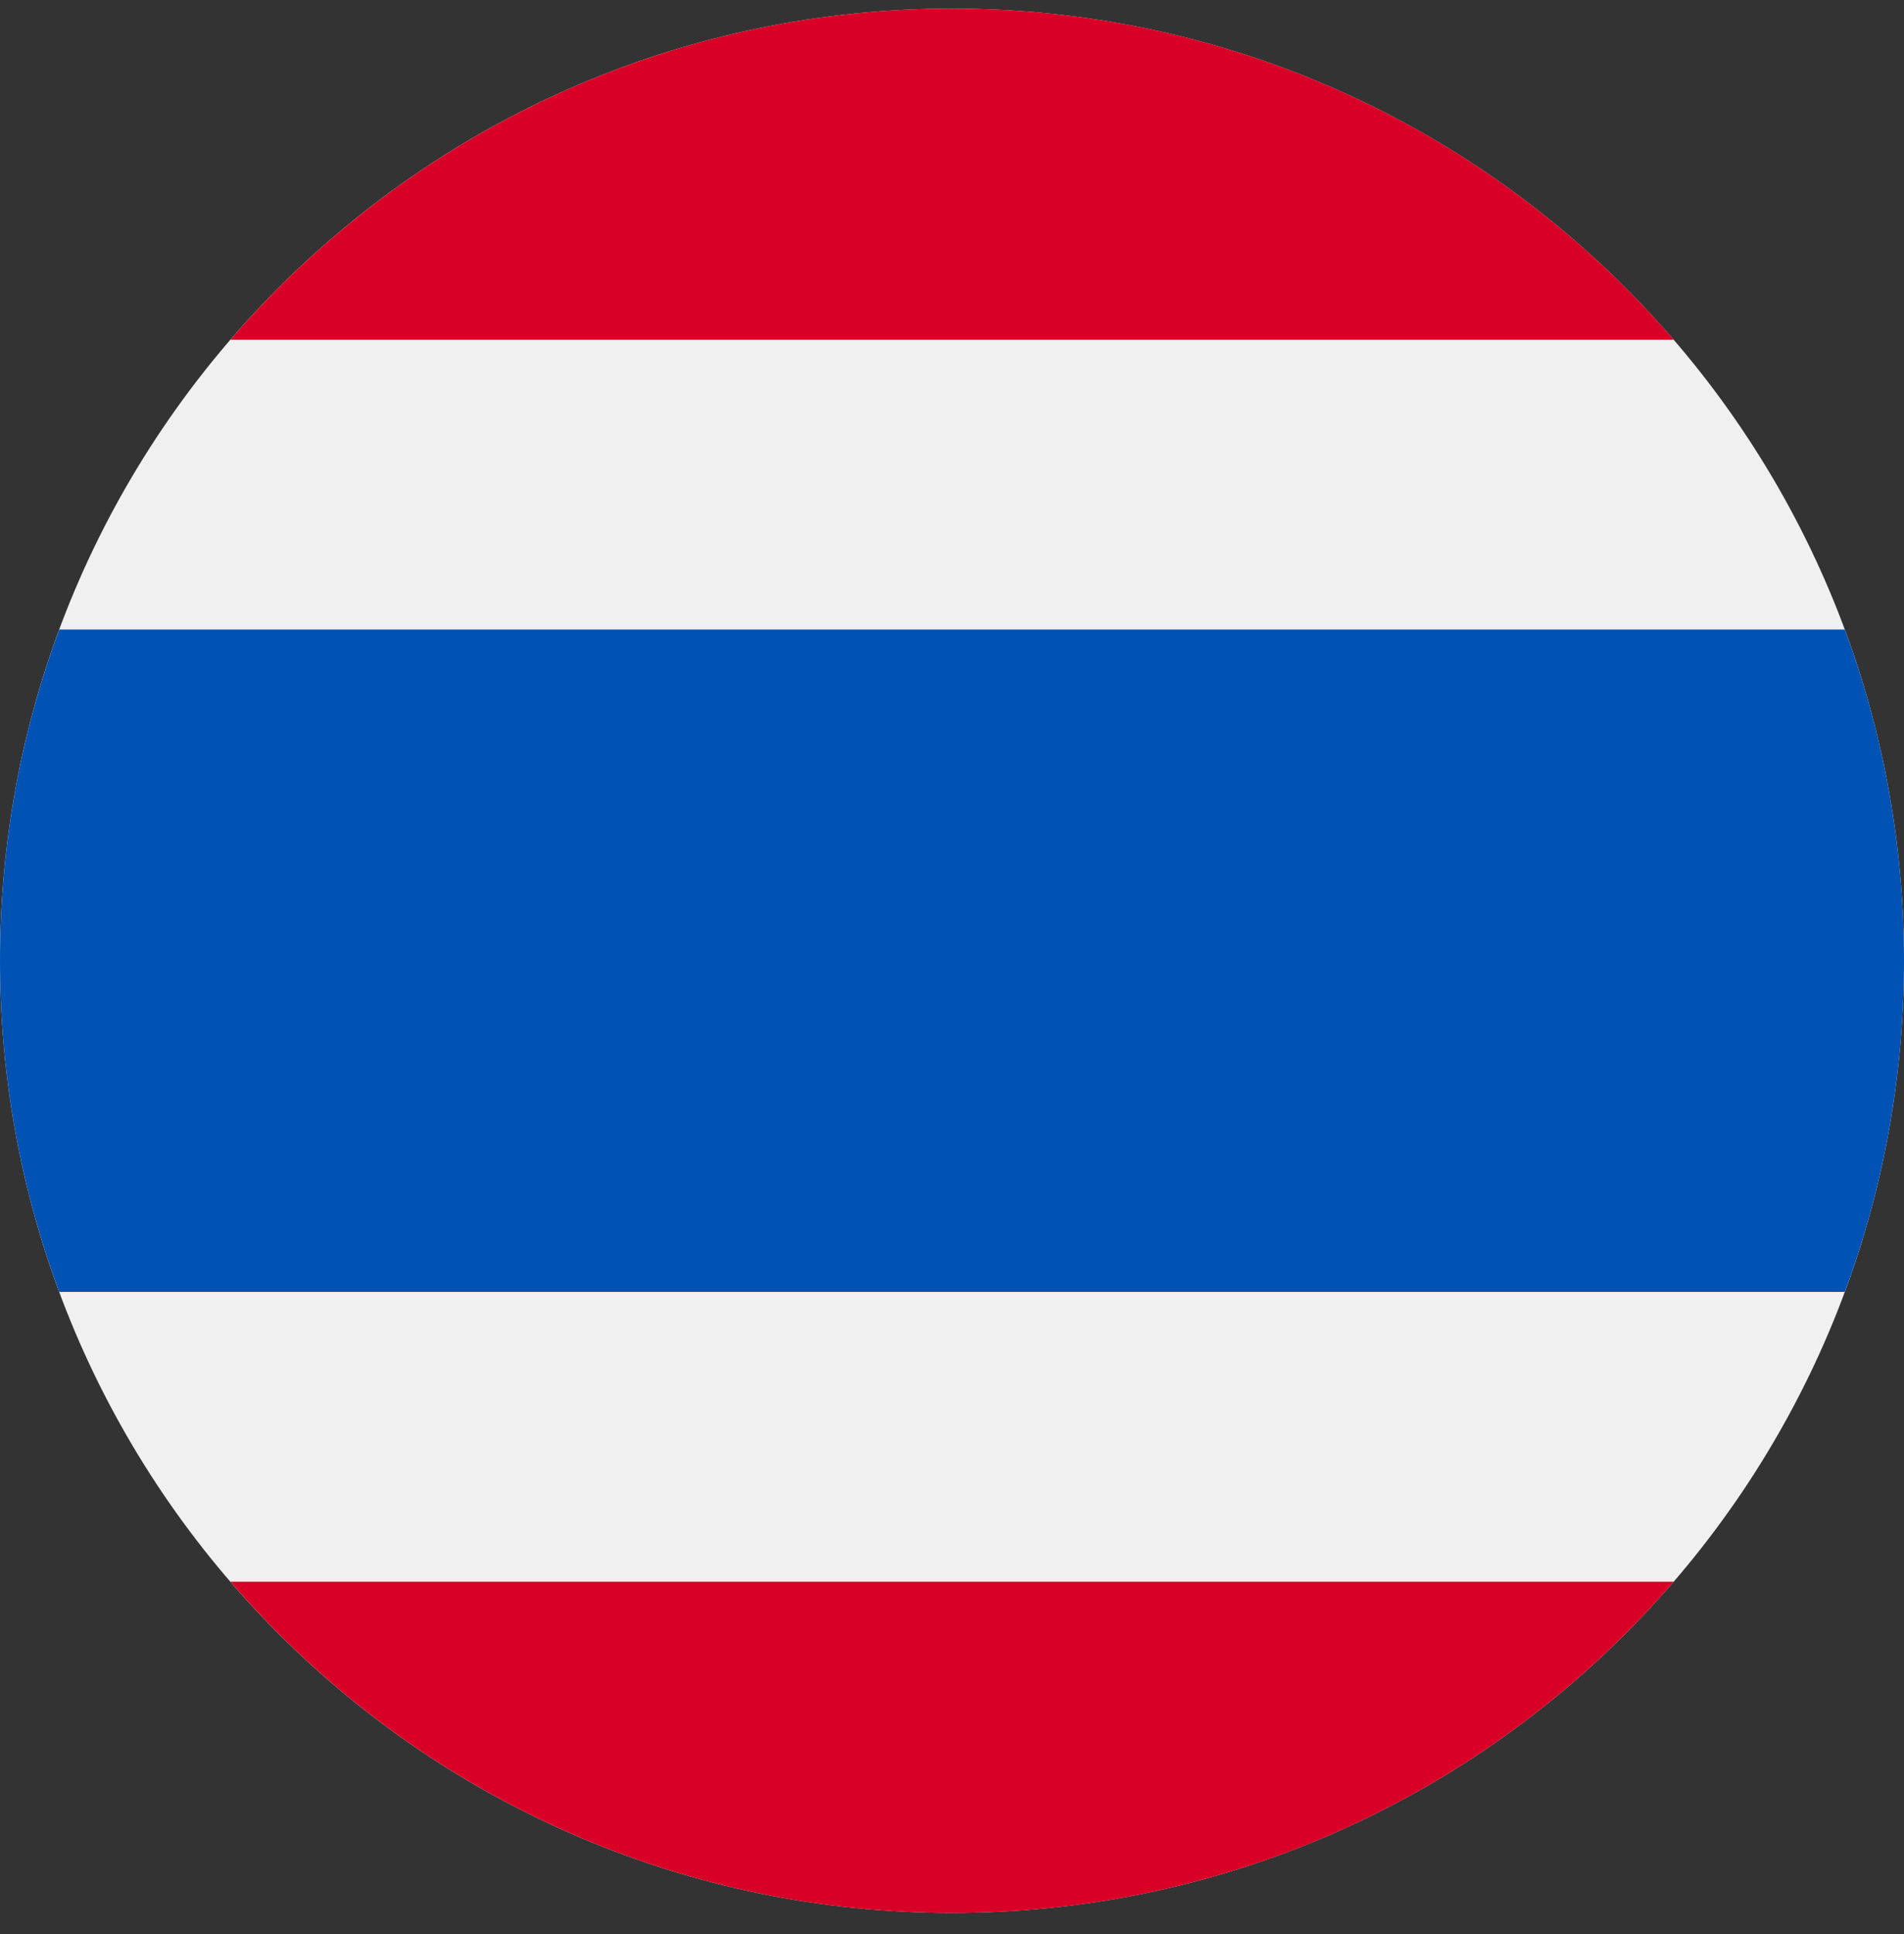
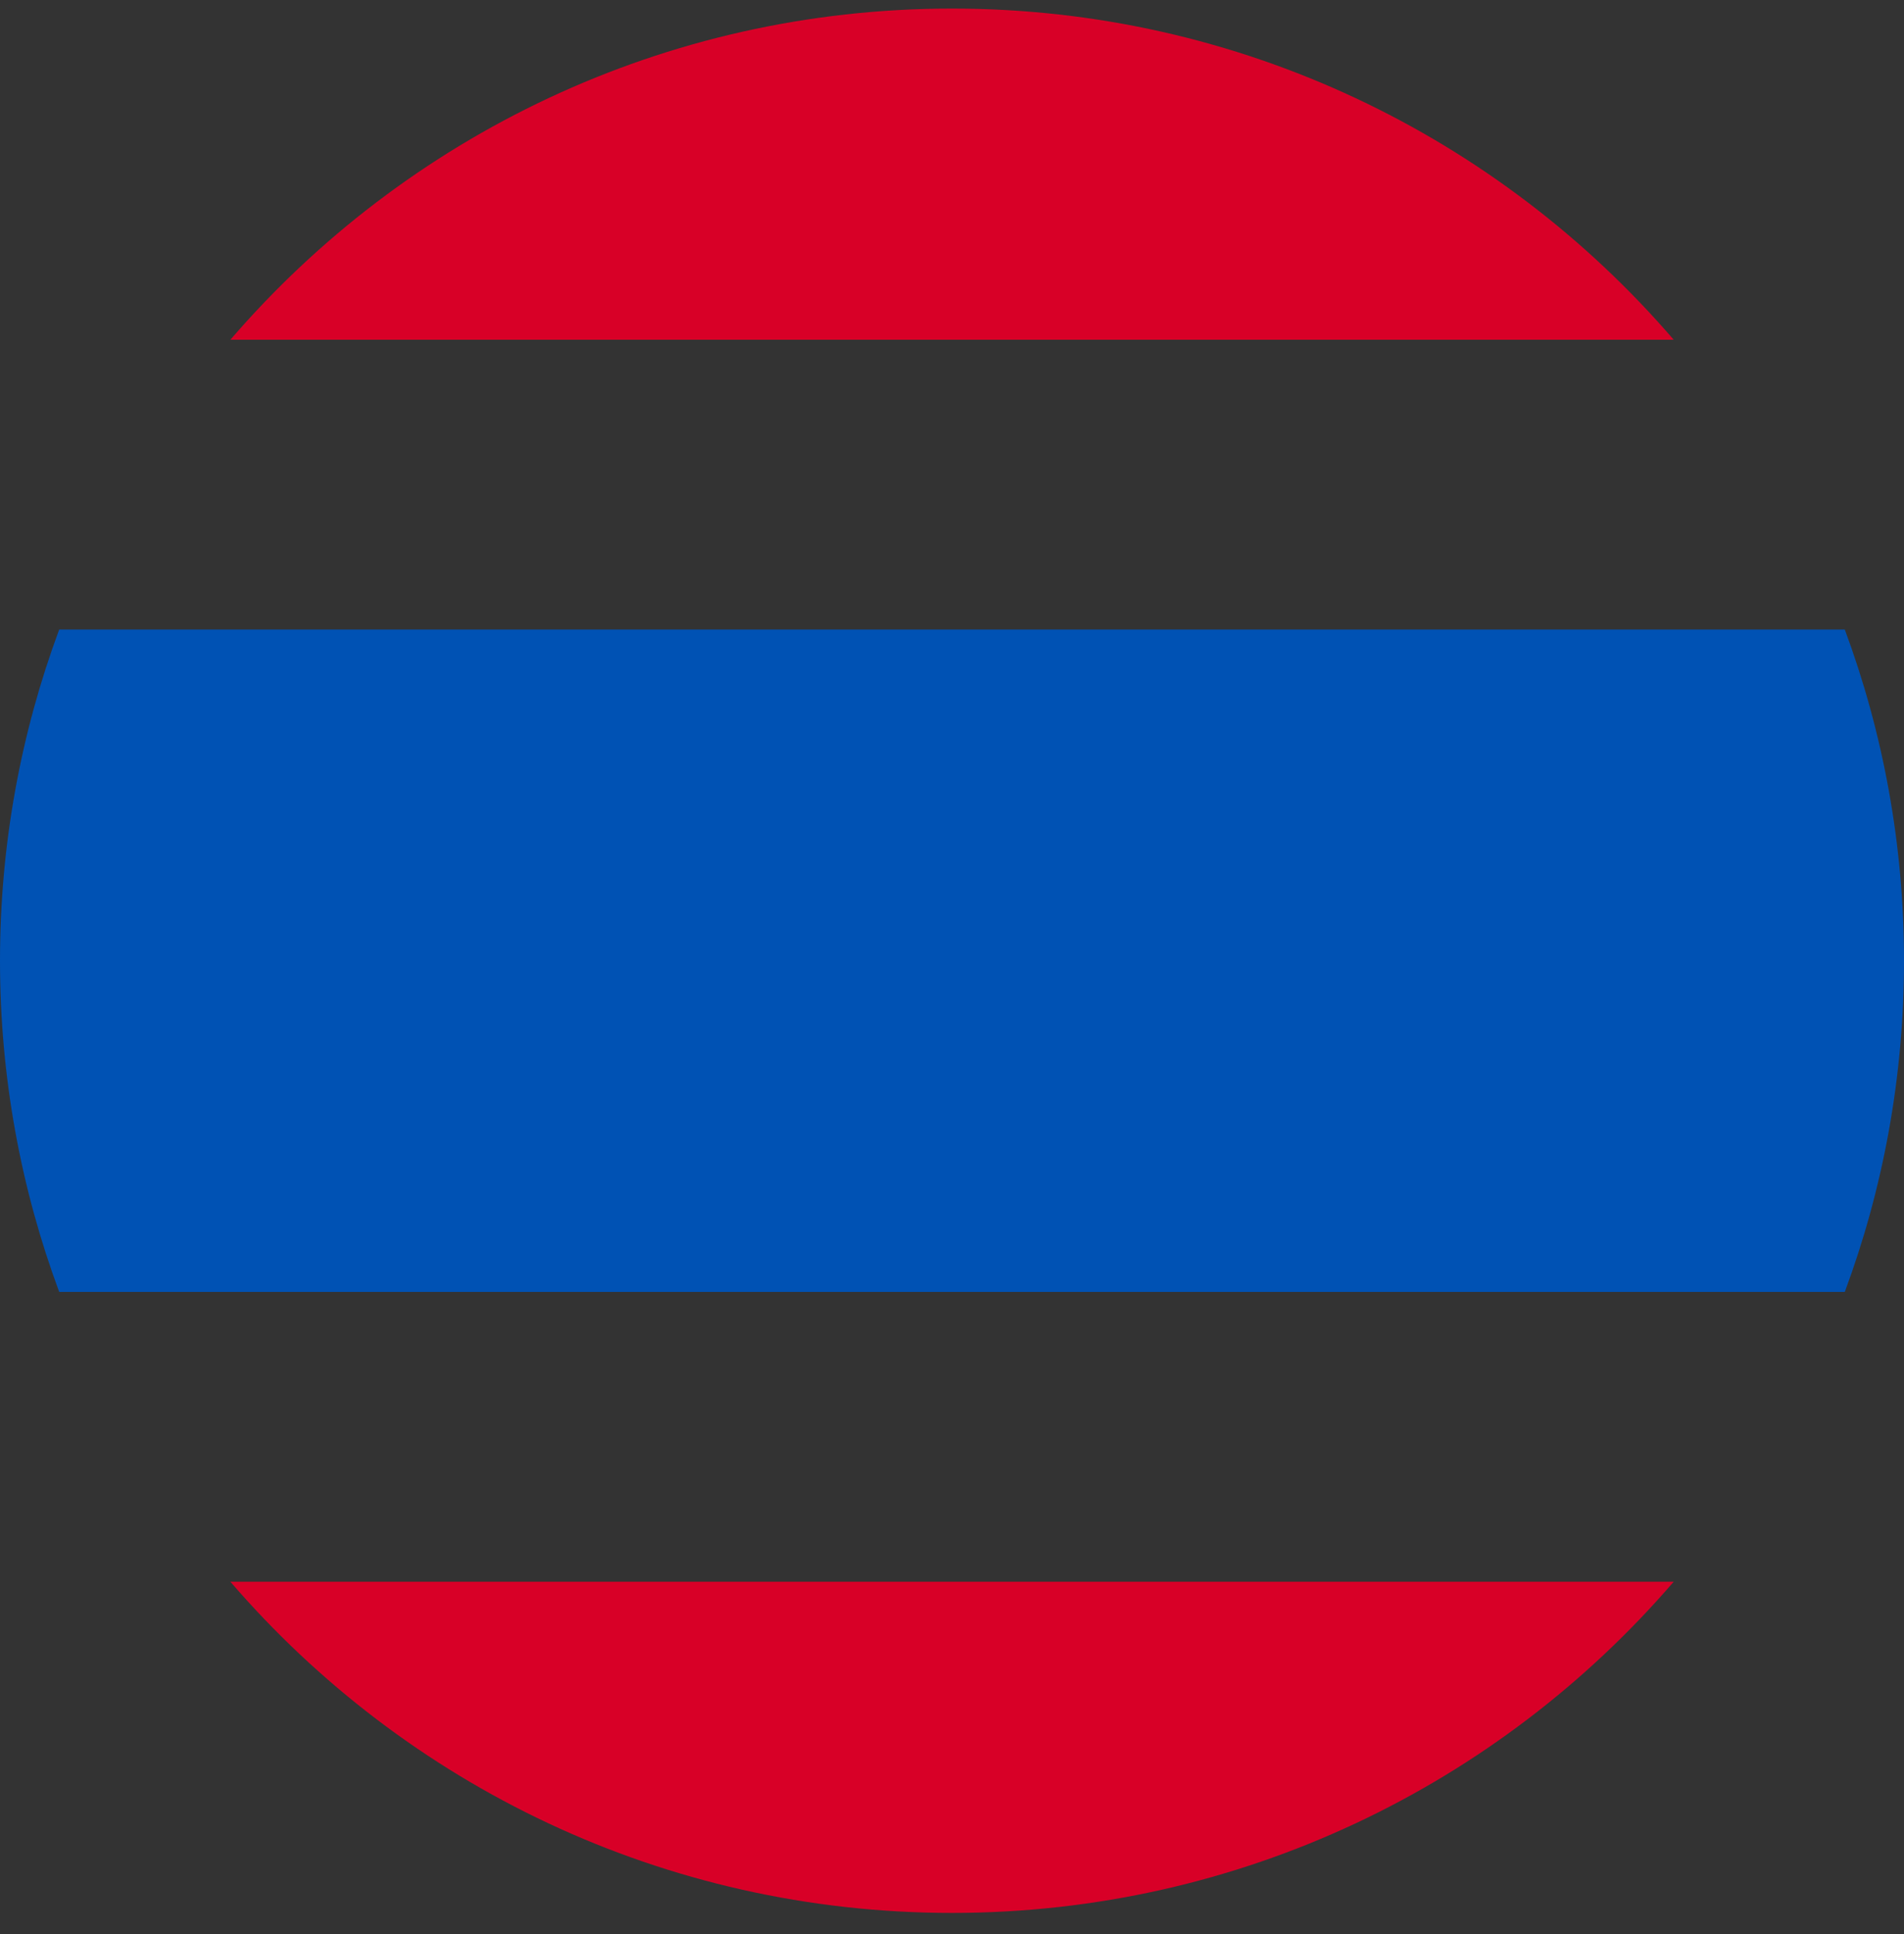
<svg xmlns="http://www.w3.org/2000/svg" width="64" height="65" viewBox="0 0 64 65" fill="none">
  <rect x="0" y="0" width="64" height="65" fill="#333333" stroke="none" />
  <g clip-path="url(#clip0_1788_3380)">
-     <path d="M32 64.289C49.673 64.289 64 49.962 64 32.289C64 14.616 49.673 0.289 32 0.289C14.327 0.289 0 14.616 0 32.289C0 49.962 14.327 64.289 32 64.289Z" fill="#F0F0F0" />
    <path d="M62.01 21.158H1.99C0.704 24.625 0 28.375 0 32.289C0 36.203 0.704 39.953 1.99 43.419H62.01C63.296 39.953 64 36.203 64 32.289C64 28.375 63.296 24.625 62.01 21.158Z" fill="#0052B4" />
    <path d="M32.002 0.288C22.303 0.288 13.613 4.604 7.744 11.418H56.259C50.391 4.604 41.701 0.288 32.002 0.288Z" fill="#D80027" />
    <path d="M56.259 53.159H7.744C13.613 59.974 22.303 64.29 32.002 64.29C41.701 64.29 50.391 59.974 56.259 53.159Z" fill="#D80027" />
  </g>
  <defs>
    <clipPath id="clip0_1788_3380">
      <rect width="64" height="64" fill="white" transform="translate(0 0.289)" />
    </clipPath>
  </defs>
</svg>